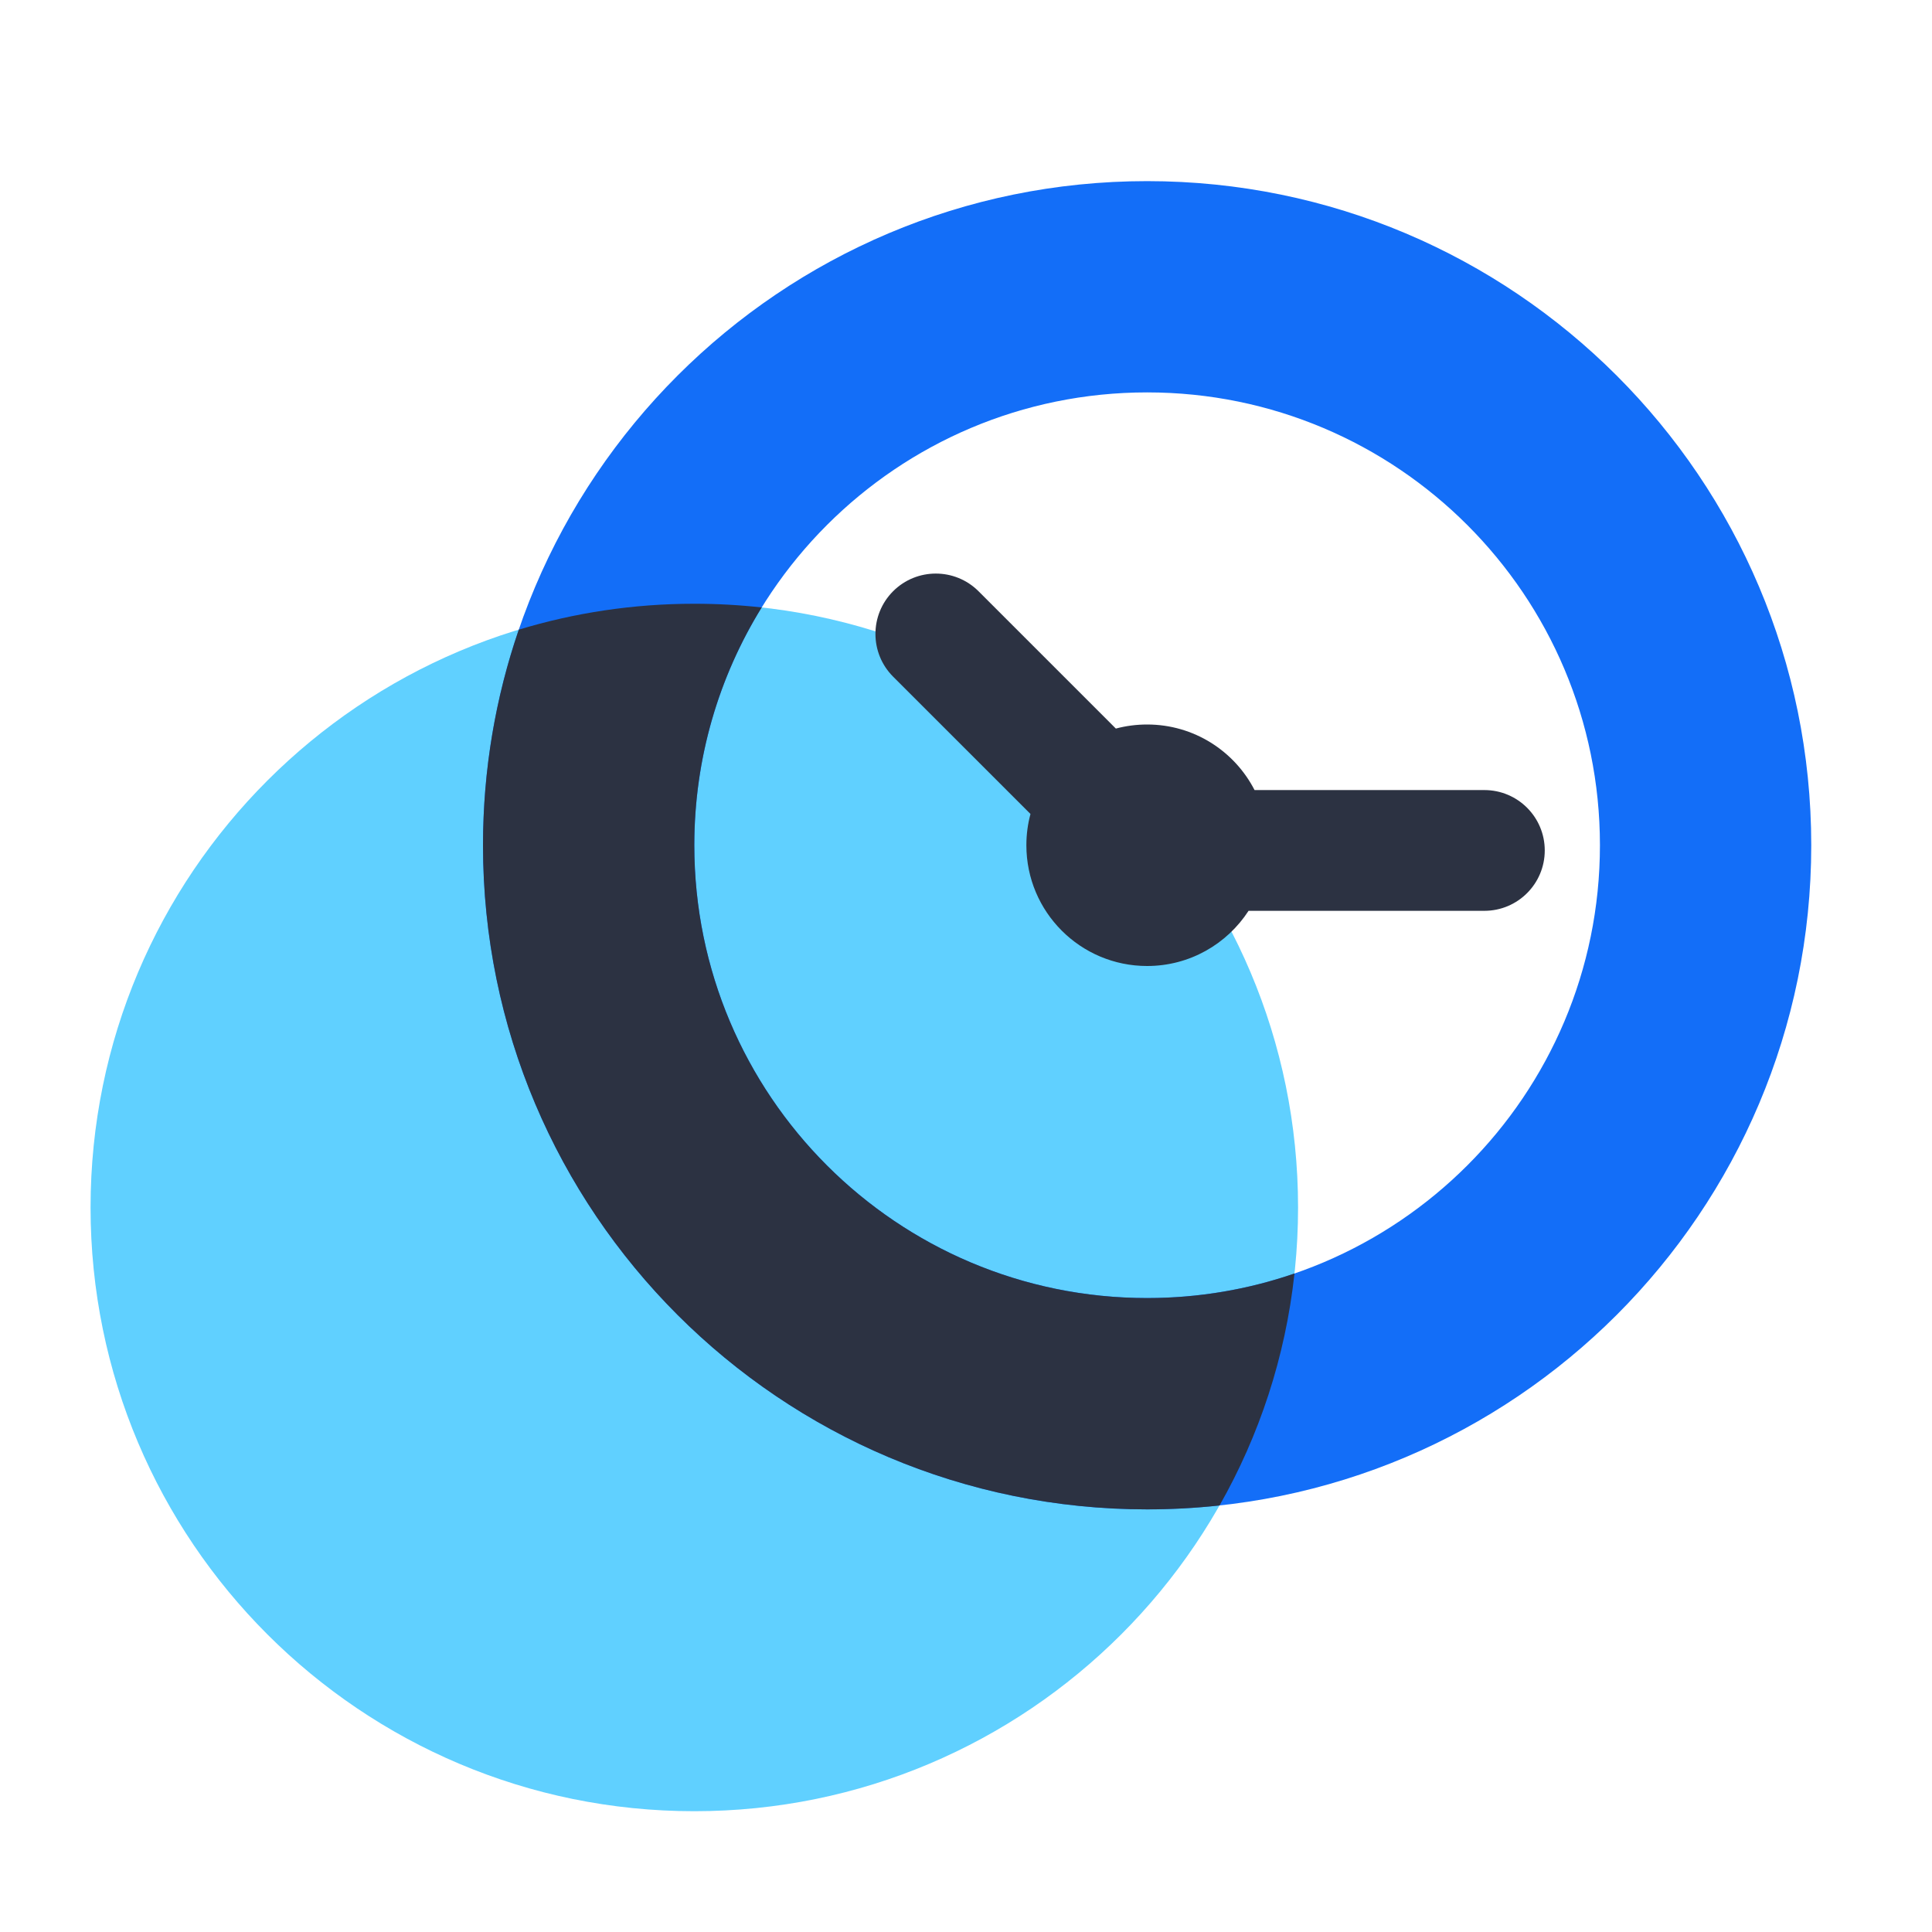
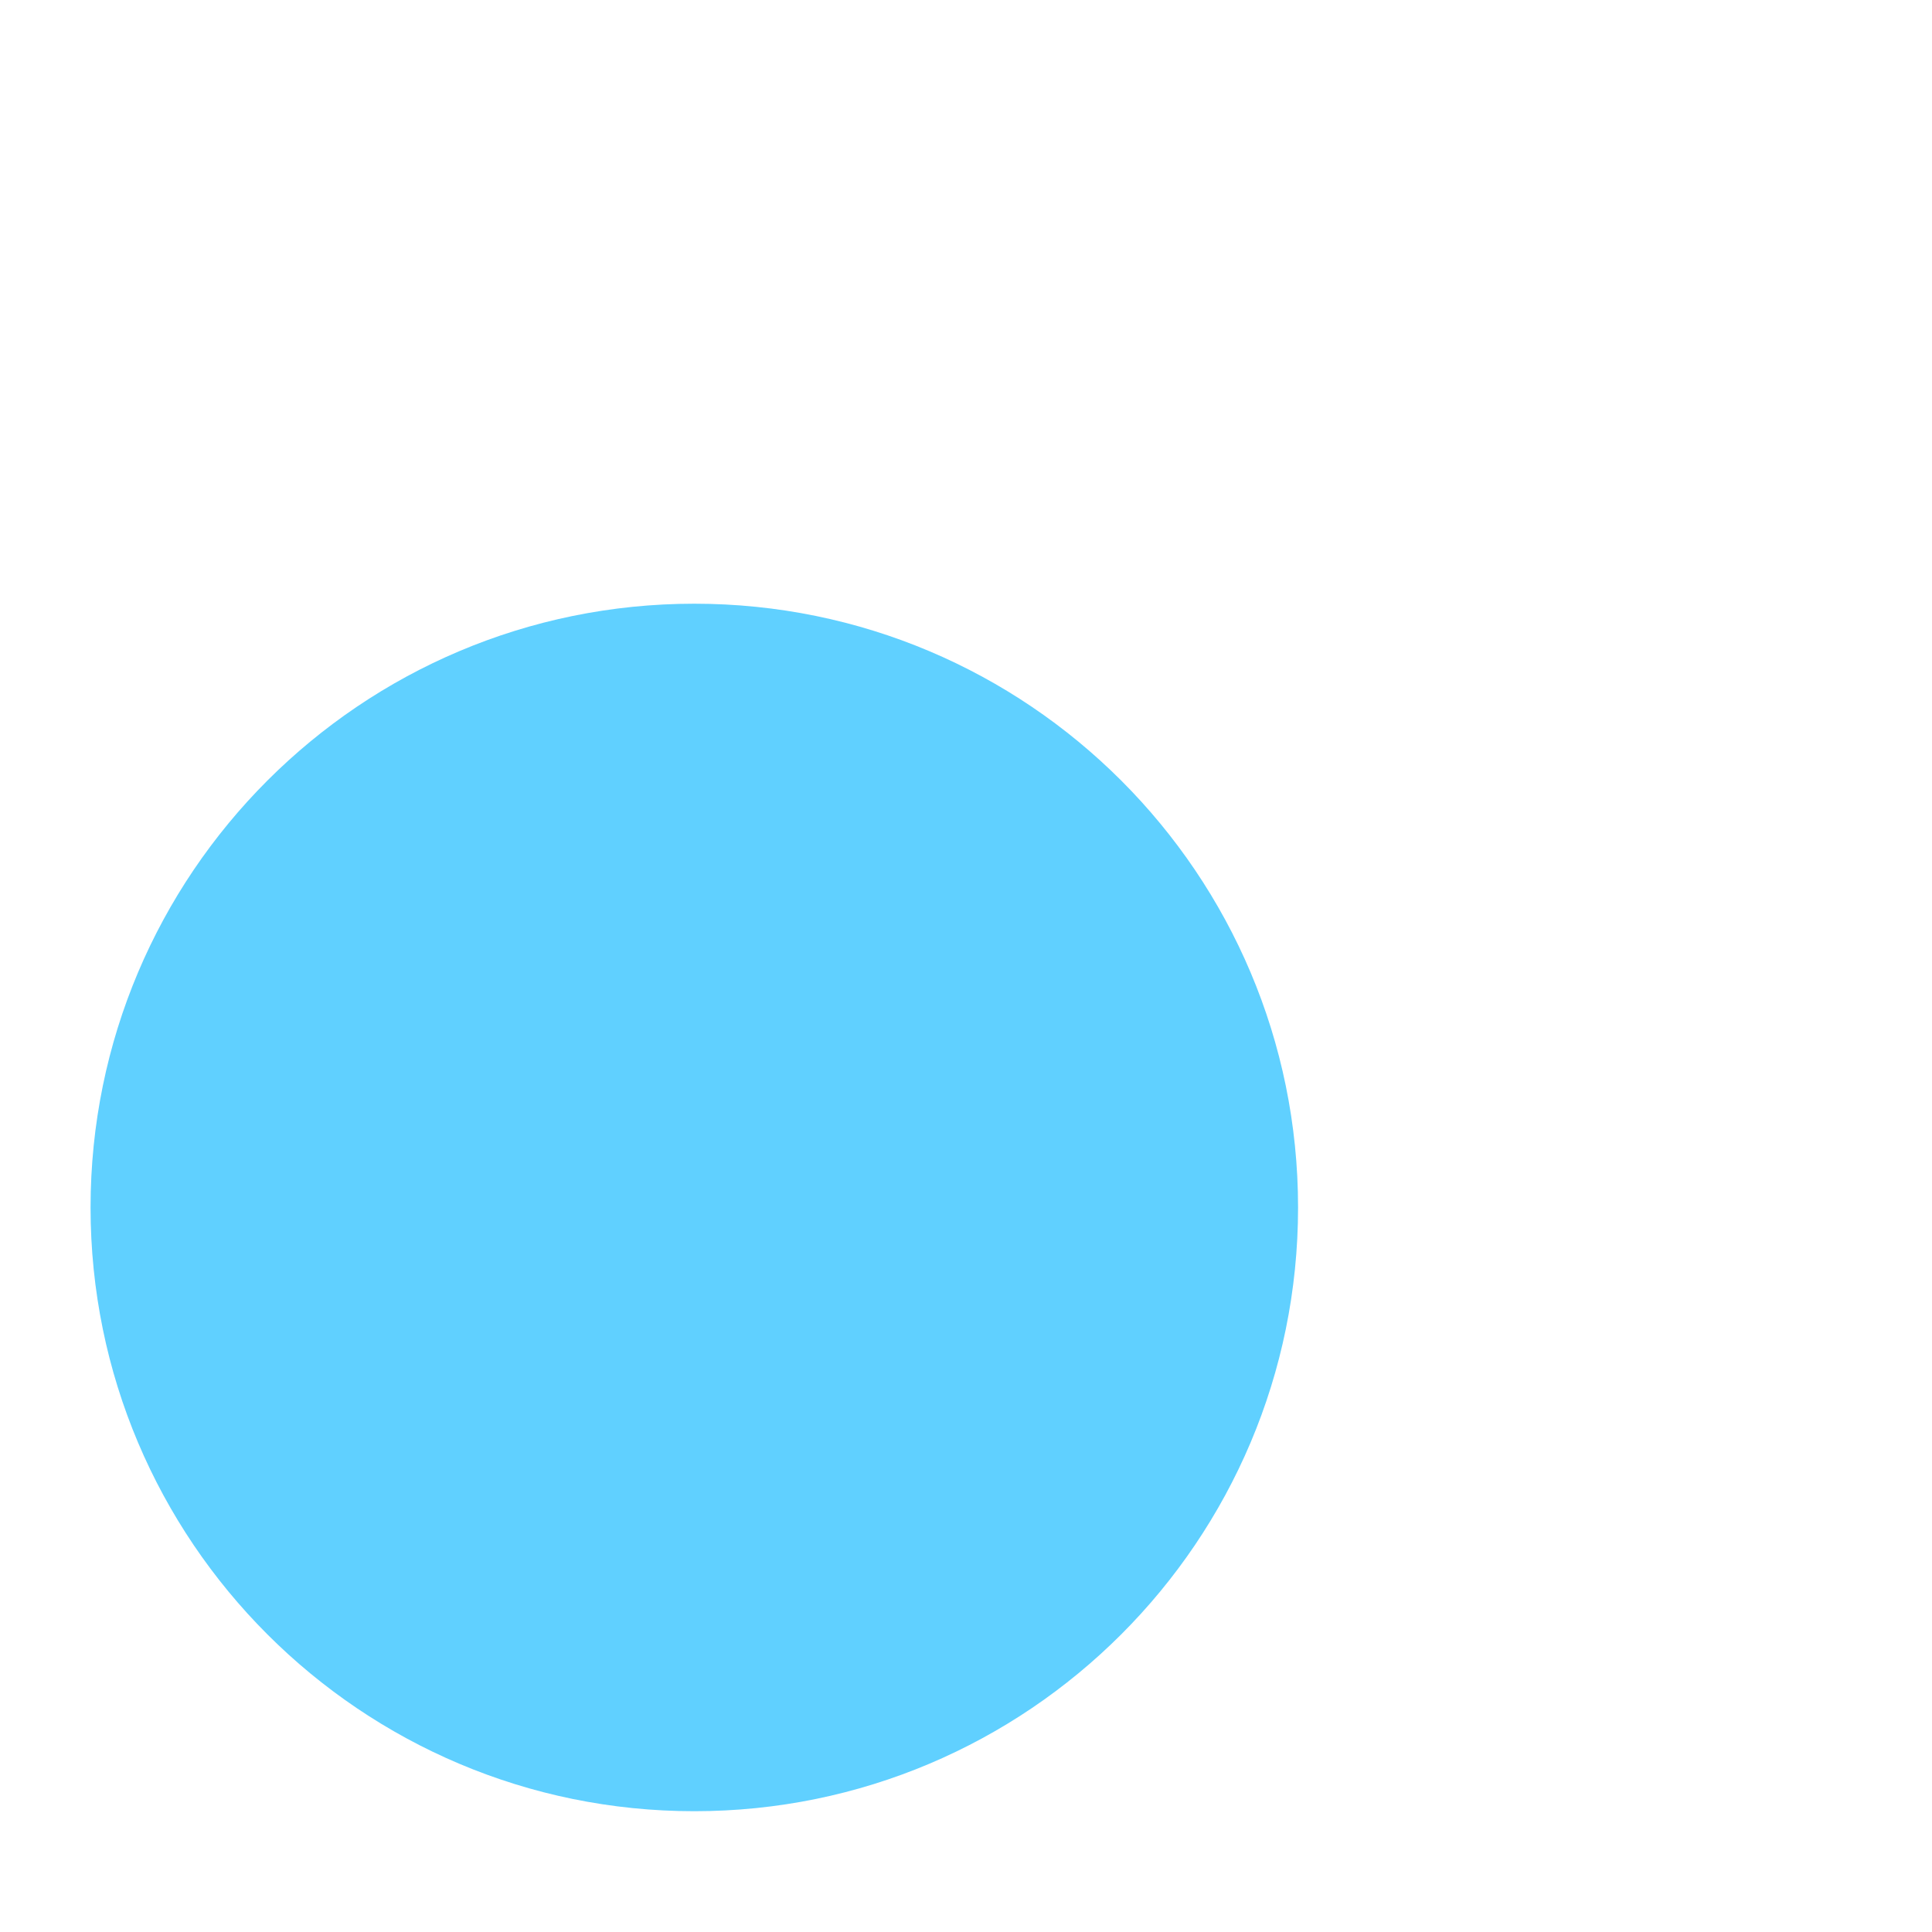
<svg xmlns="http://www.w3.org/2000/svg" width="48" height="48" viewBox="0 0 48 48" fill="none">
  <path d="M2.25 30C2.25 21.715 8.966 14.999 17.25 14.999C25.534 14.999 32.25 21.715 32.25 30C32.25 38.284 25.534 44.999 17.25 44.999C8.966 44.999 2.25 38.284 2.25 30Z" fill="#60D0FF" />
-   <path fill-rule="evenodd" clip-rule="evenodd" d="M28.5 37.5C37.613 37.5 45 30.113 45 21C45 11.887 37.613 4.5 28.5 4.5C19.387 4.5 12 11.887 12 21C12 30.113 19.387 37.5 28.5 37.5ZM28.5 32.249C34.713 32.249 39.75 27.213 39.75 21C39.75 14.786 34.713 9.749 28.5 9.749C22.287 9.749 17.25 14.786 17.25 21C17.25 27.213 22.287 32.249 28.5 32.249Z" fill="#136EF8" />
-   <path fill-rule="evenodd" clip-rule="evenodd" d="M22.189 14.689C22.775 14.104 23.725 14.104 24.311 14.689L27.723 18.101C27.971 18.035 28.231 18 28.5 18C29.663 18 30.671 18.661 31.169 19.629H36.879C37.707 19.629 38.379 20.3 38.379 21.129C38.379 21.957 37.707 22.629 36.879 22.629H31.02C30.485 23.454 29.556 24 28.5 24C26.843 24 25.5 22.657 25.5 21C25.5 20.731 25.535 20.471 25.602 20.223L22.189 16.811C21.604 16.225 21.604 15.275 22.189 14.689Z" fill="#2C3242" />
-   <path fill-rule="evenodd" clip-rule="evenodd" d="M30.299 37.403C29.708 37.467 29.108 37.5 28.5 37.5C19.387 37.5 12 30.113 12 21C12 19.125 12.313 17.323 12.889 15.644C14.269 15.225 15.733 15 17.25 15C17.816 15 18.374 15.031 18.924 15.092C17.863 16.809 17.25 18.833 17.25 21C17.25 27.213 22.287 32.25 28.5 32.25C29.782 32.25 31.014 32.035 32.161 31.64C31.935 33.718 31.285 35.669 30.299 37.403Z" fill="#2C3242" />
</svg>